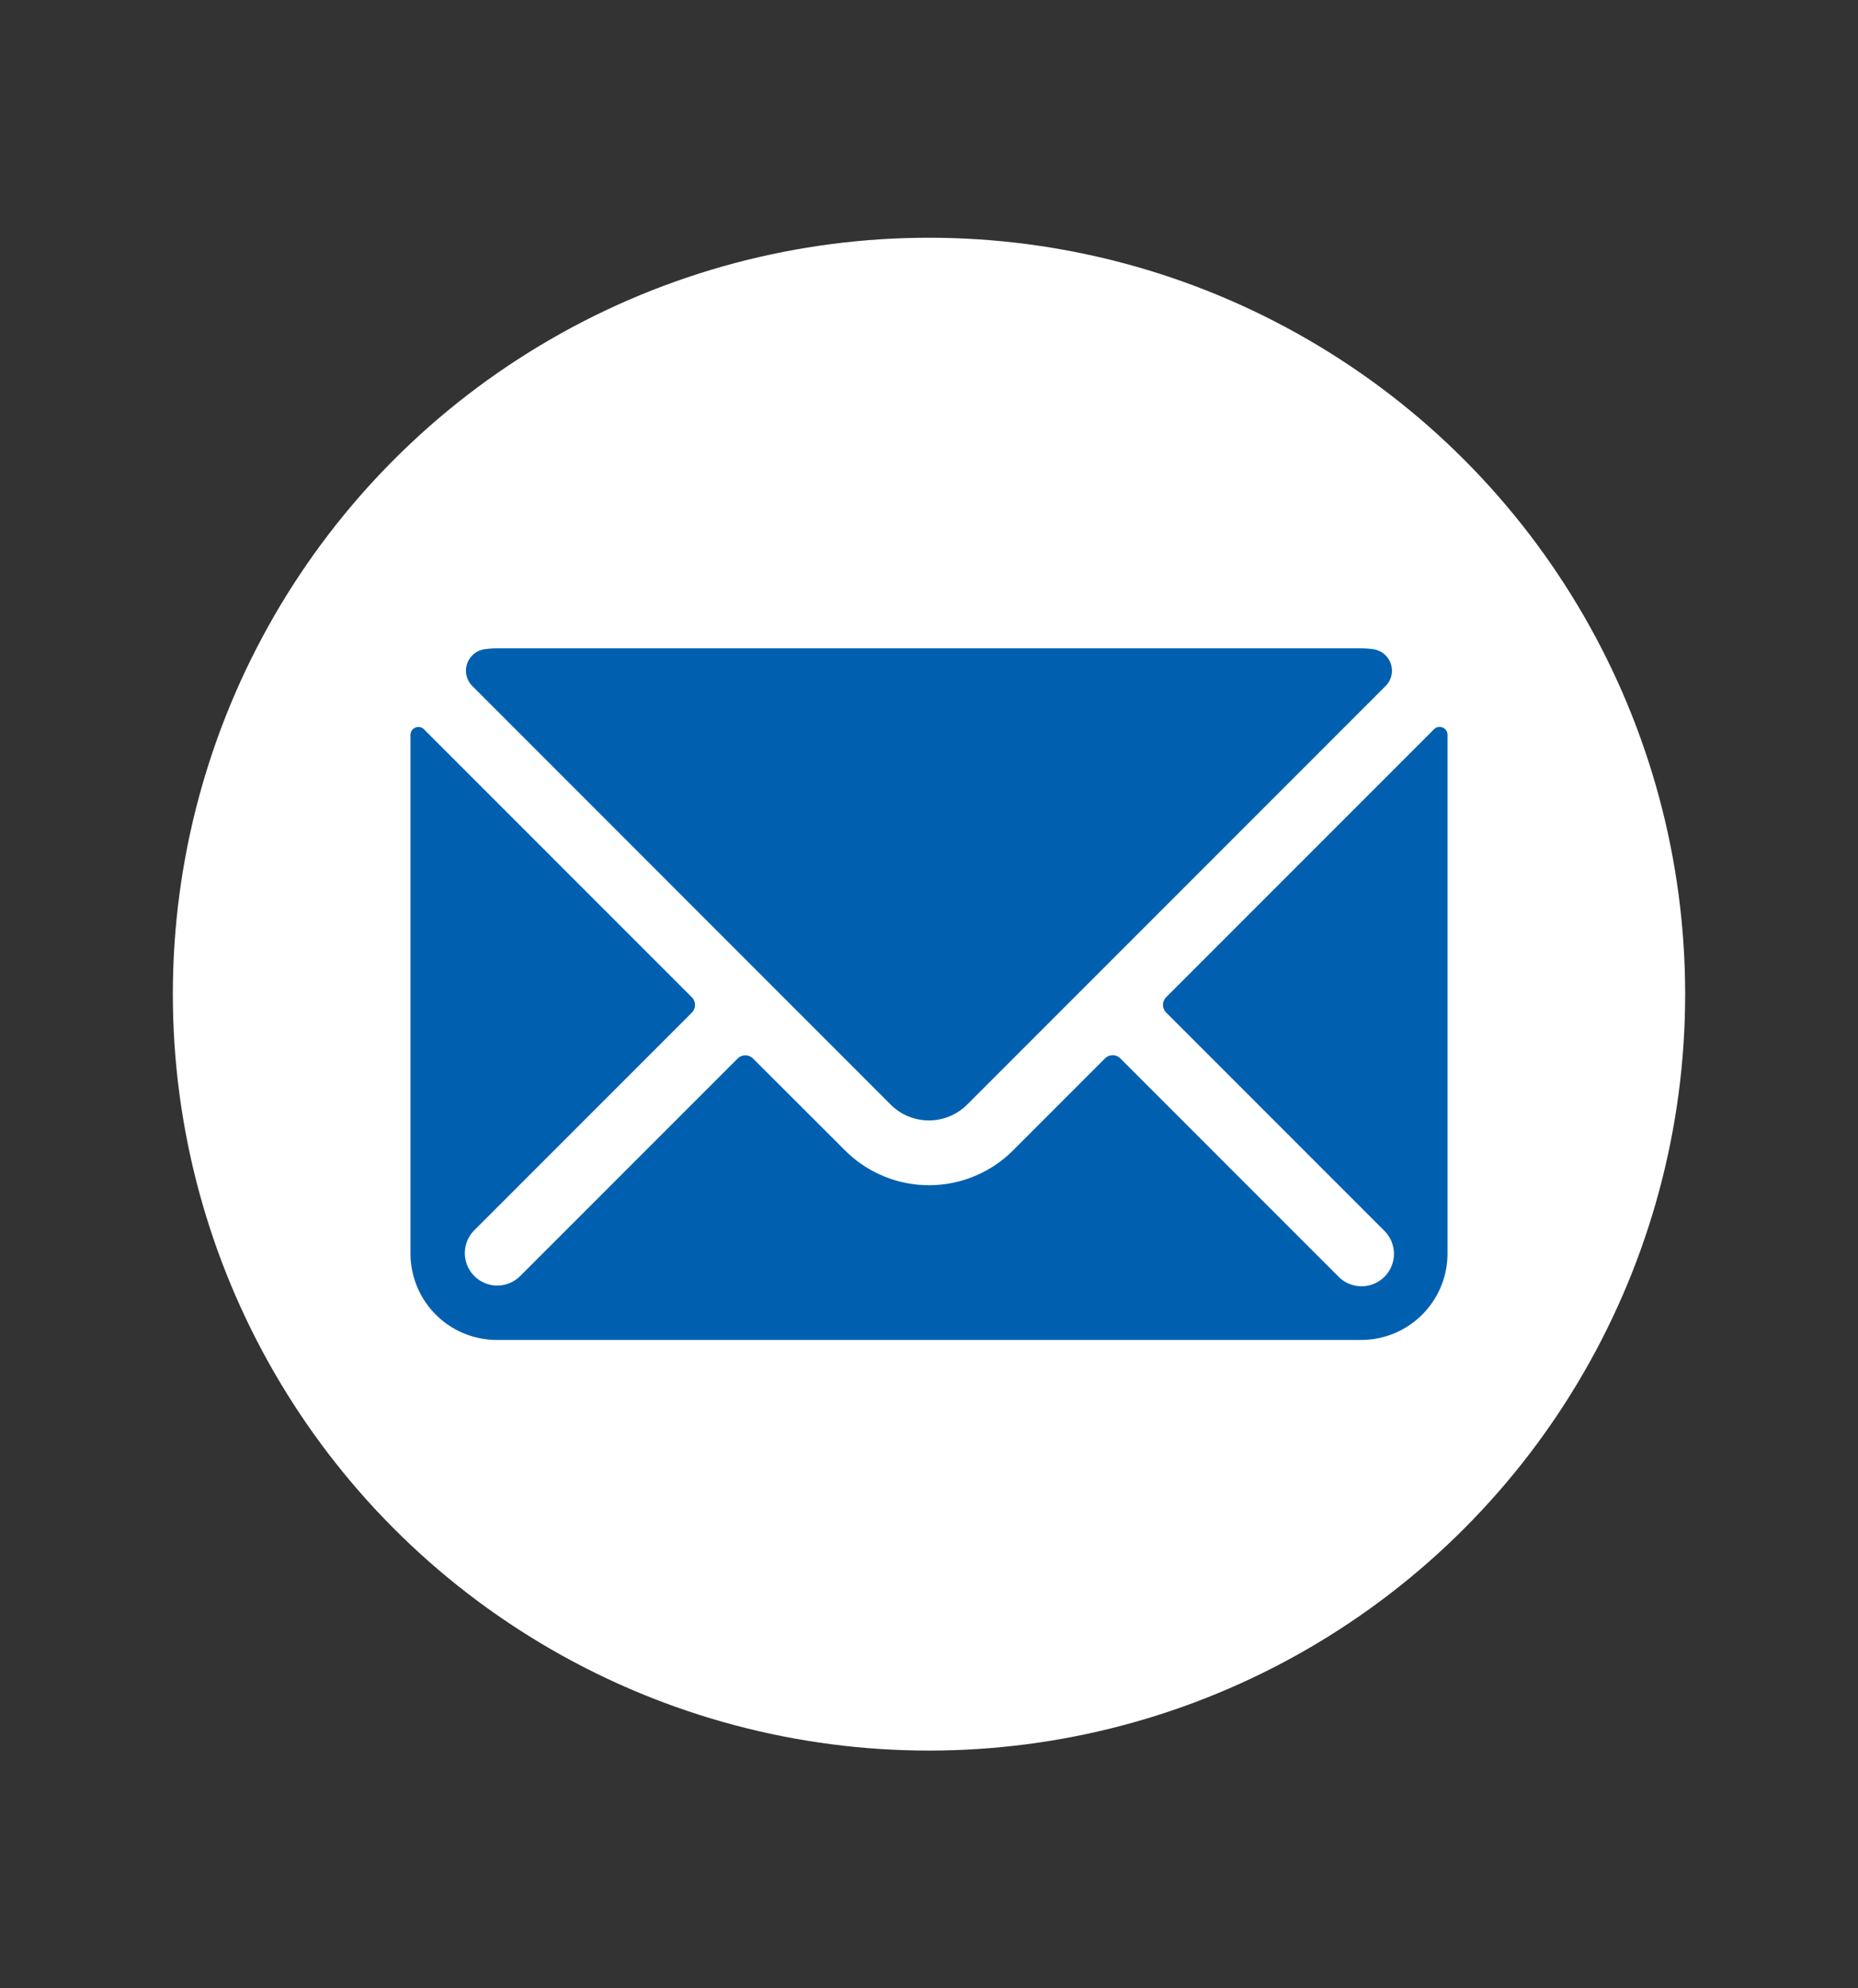
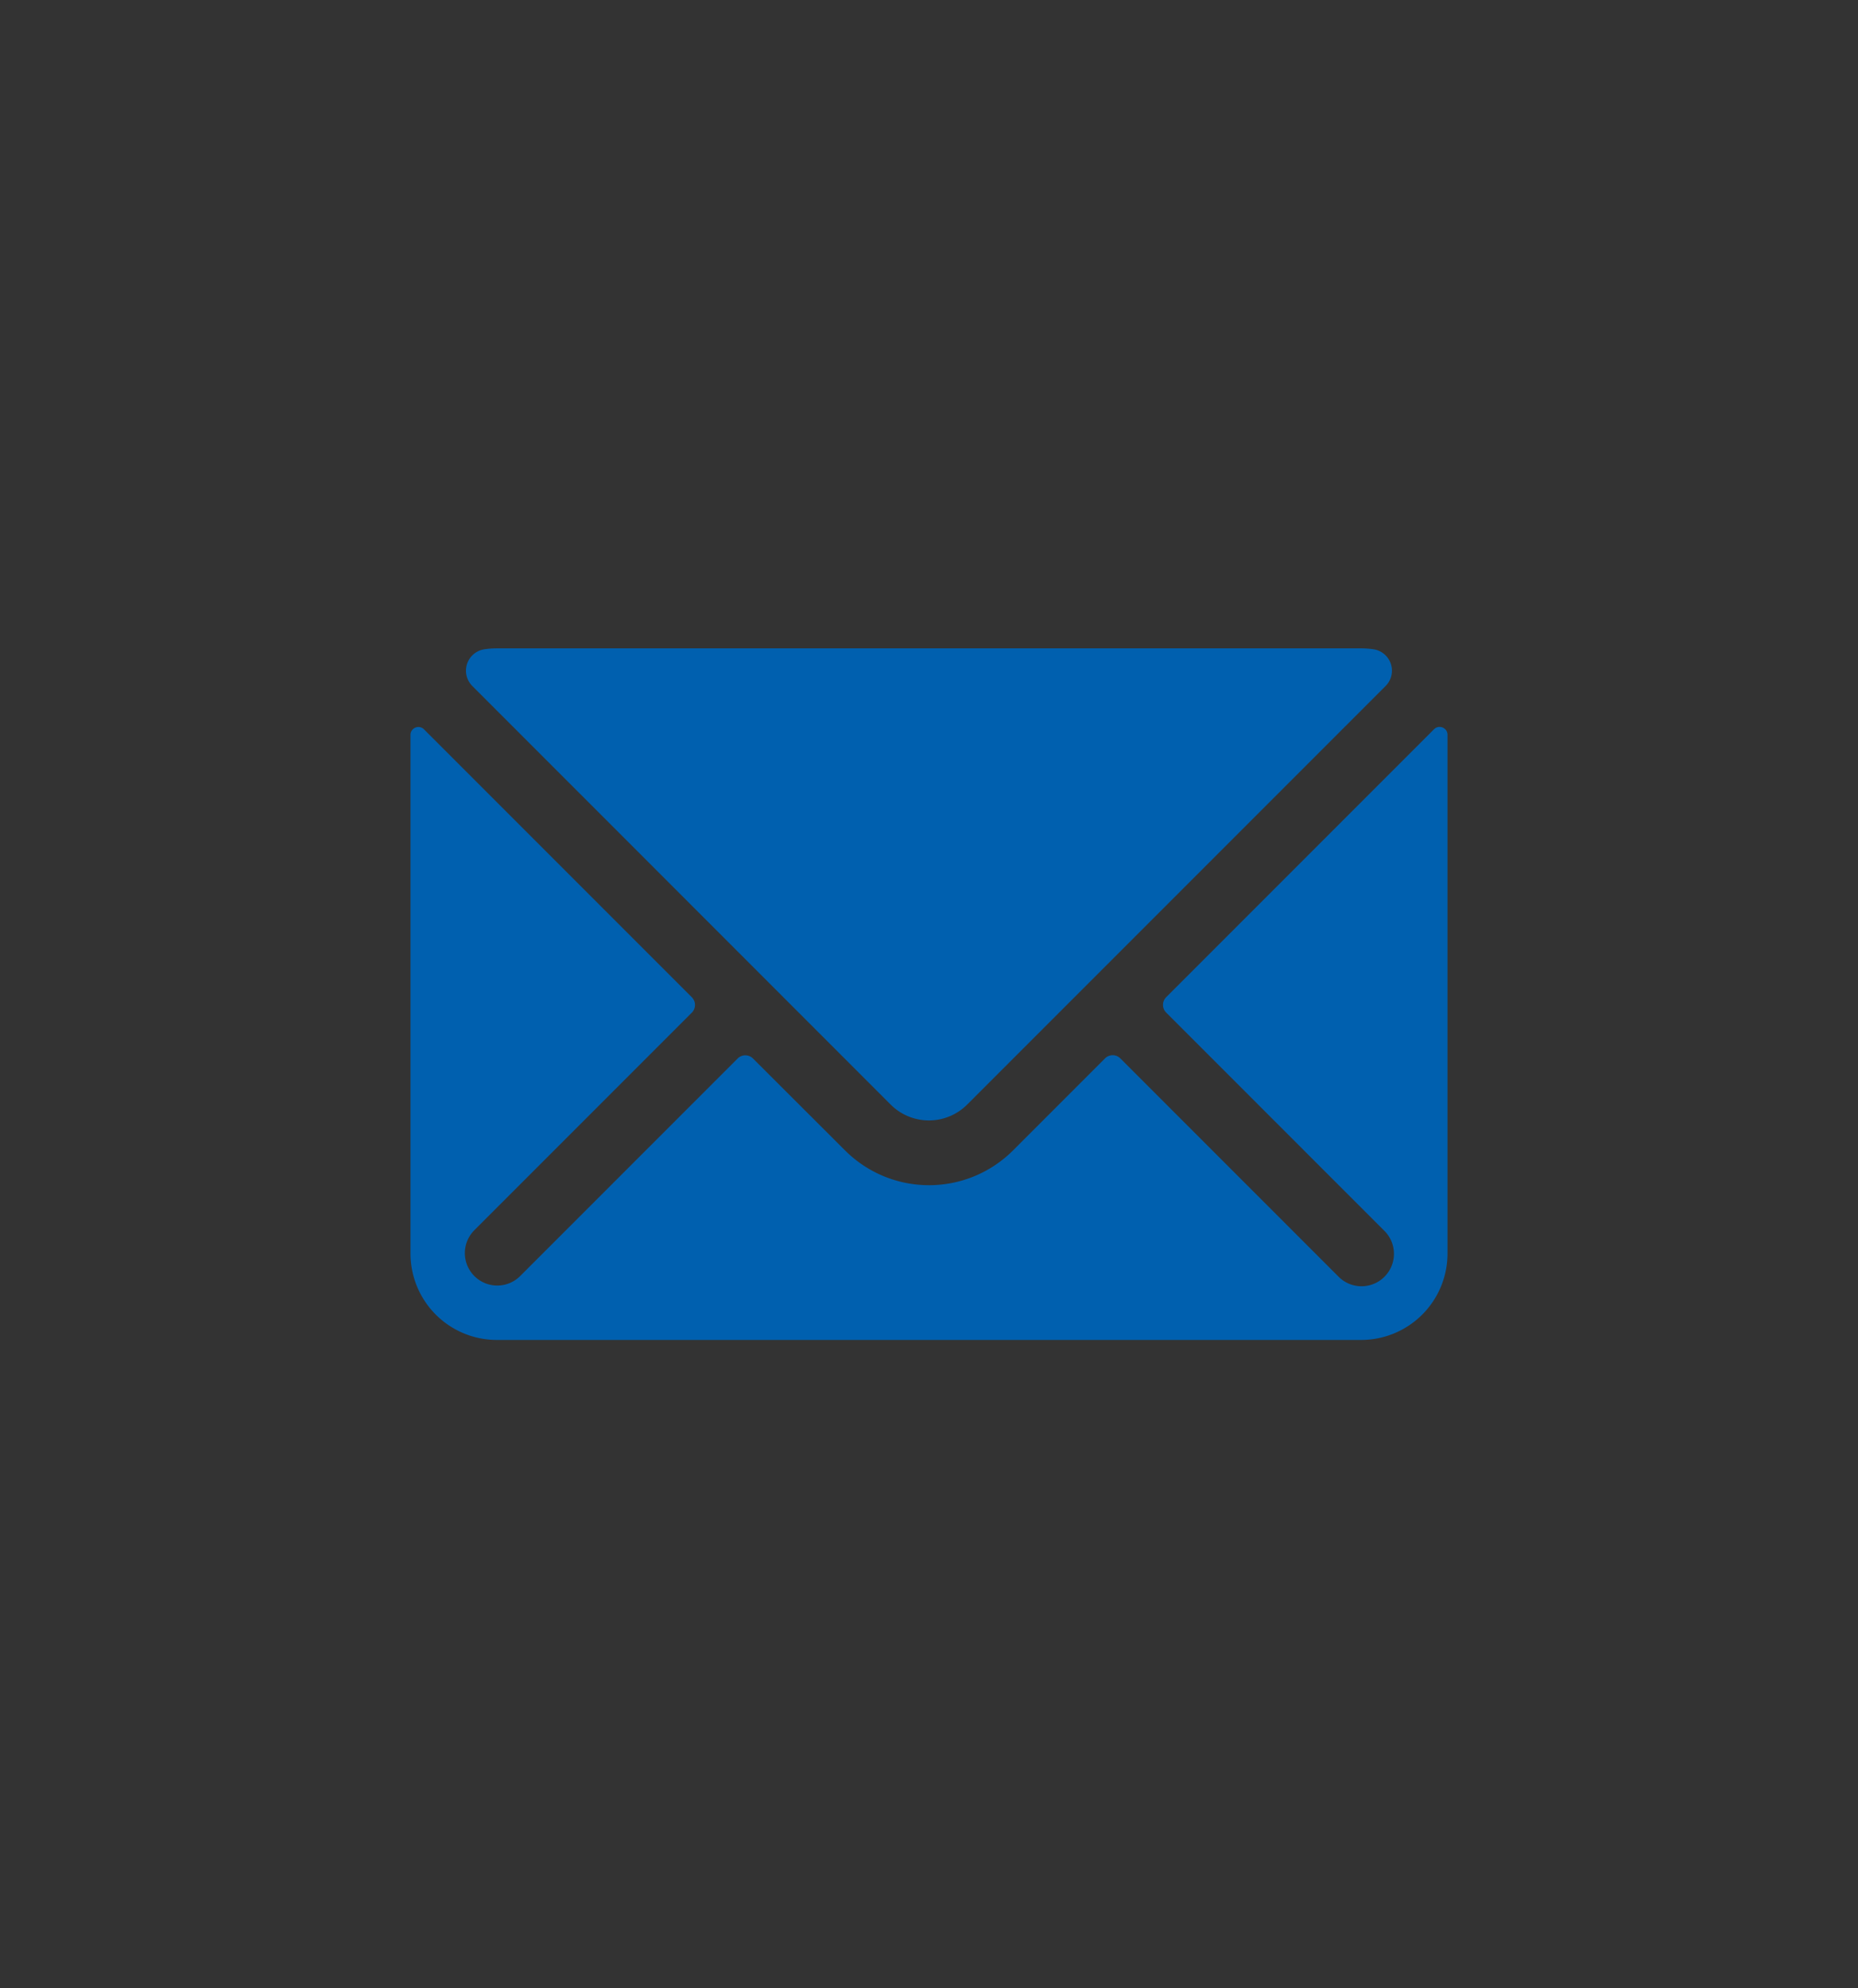
<svg xmlns="http://www.w3.org/2000/svg" width="43" height="46" viewBox="0 0 43 46">
  <rect x="0" y="0" width="43" height="46" fill="#333333" stroke="none" />
  <g fill="none" fill-rule="evenodd" transform="translate(4 5.5)">
-     <circle cx="17.5" cy="17.5" r="17.5" fill="#FFF" />
    <path fill="#0060AF" fill-rule="nonzero" d="M29.335 11.318l.053.014a.18.18 0 0 1 .112.168v12a2 2 0 0 1-2 2h-20a2 2 0 0 1-2-2v-12a.18.18 0 0 1 .112-.166.18.18 0 0 1 .2.039l6.2 6.2a.252.252 0 0 1 0 .354L6.969 22.97a.75.75 0 0 0 1.06 1.061l5.043-5.043a.252.252 0 0 1 .354 0l2.131 2.127a2.75 2.75 0 0 0 3.888 0l2.129-2.129a.25.25 0 0 1 .354 0l5.043 5.043a.75.75 0 1 0 1.06-1.061l-5.043-5.043a.252.252 0 0 1 0-.354l6.2-6.2a.181.181 0 0 1 .2-.039zM27.5 9.5c.096 0 .192.007.287.021a.501.501 0 0 1 .281.849l-9.686 9.686a1.252 1.252 0 0 1-1.768 0L6.93 10.37a.501.501 0 0 1 .281-.849c.096-.014.192-.021.289-.021z" />
  </g>
</svg>